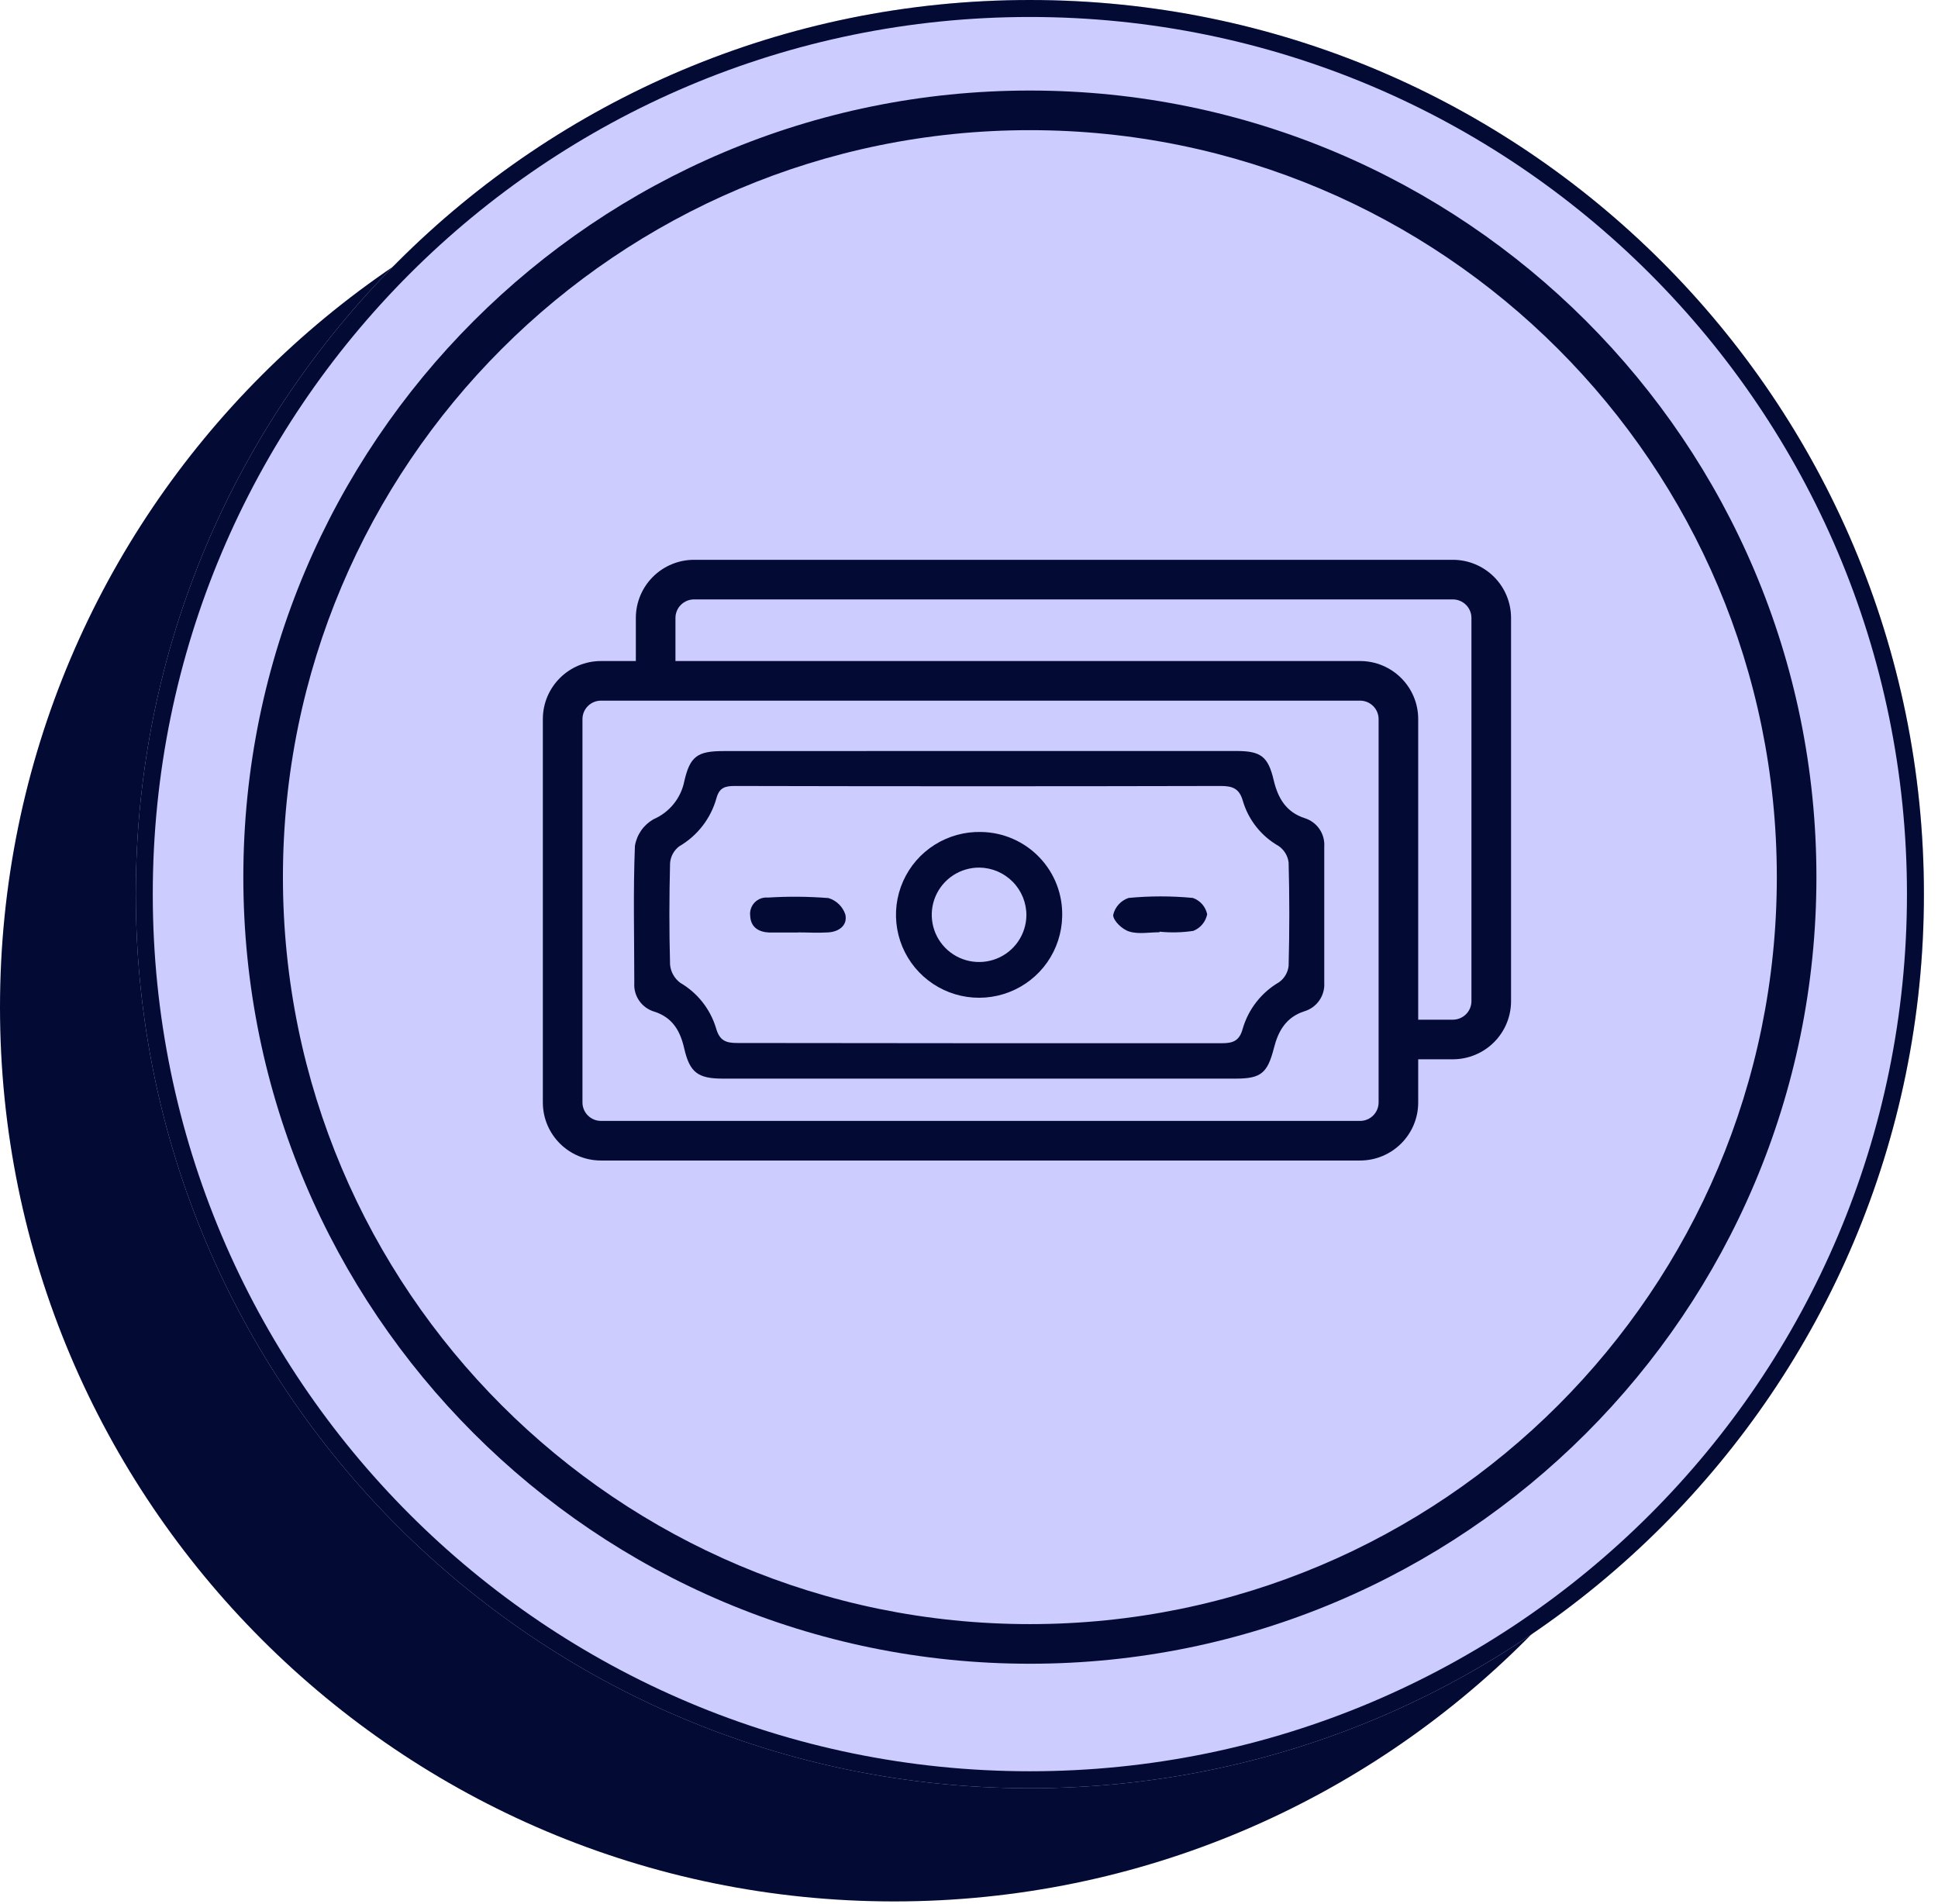
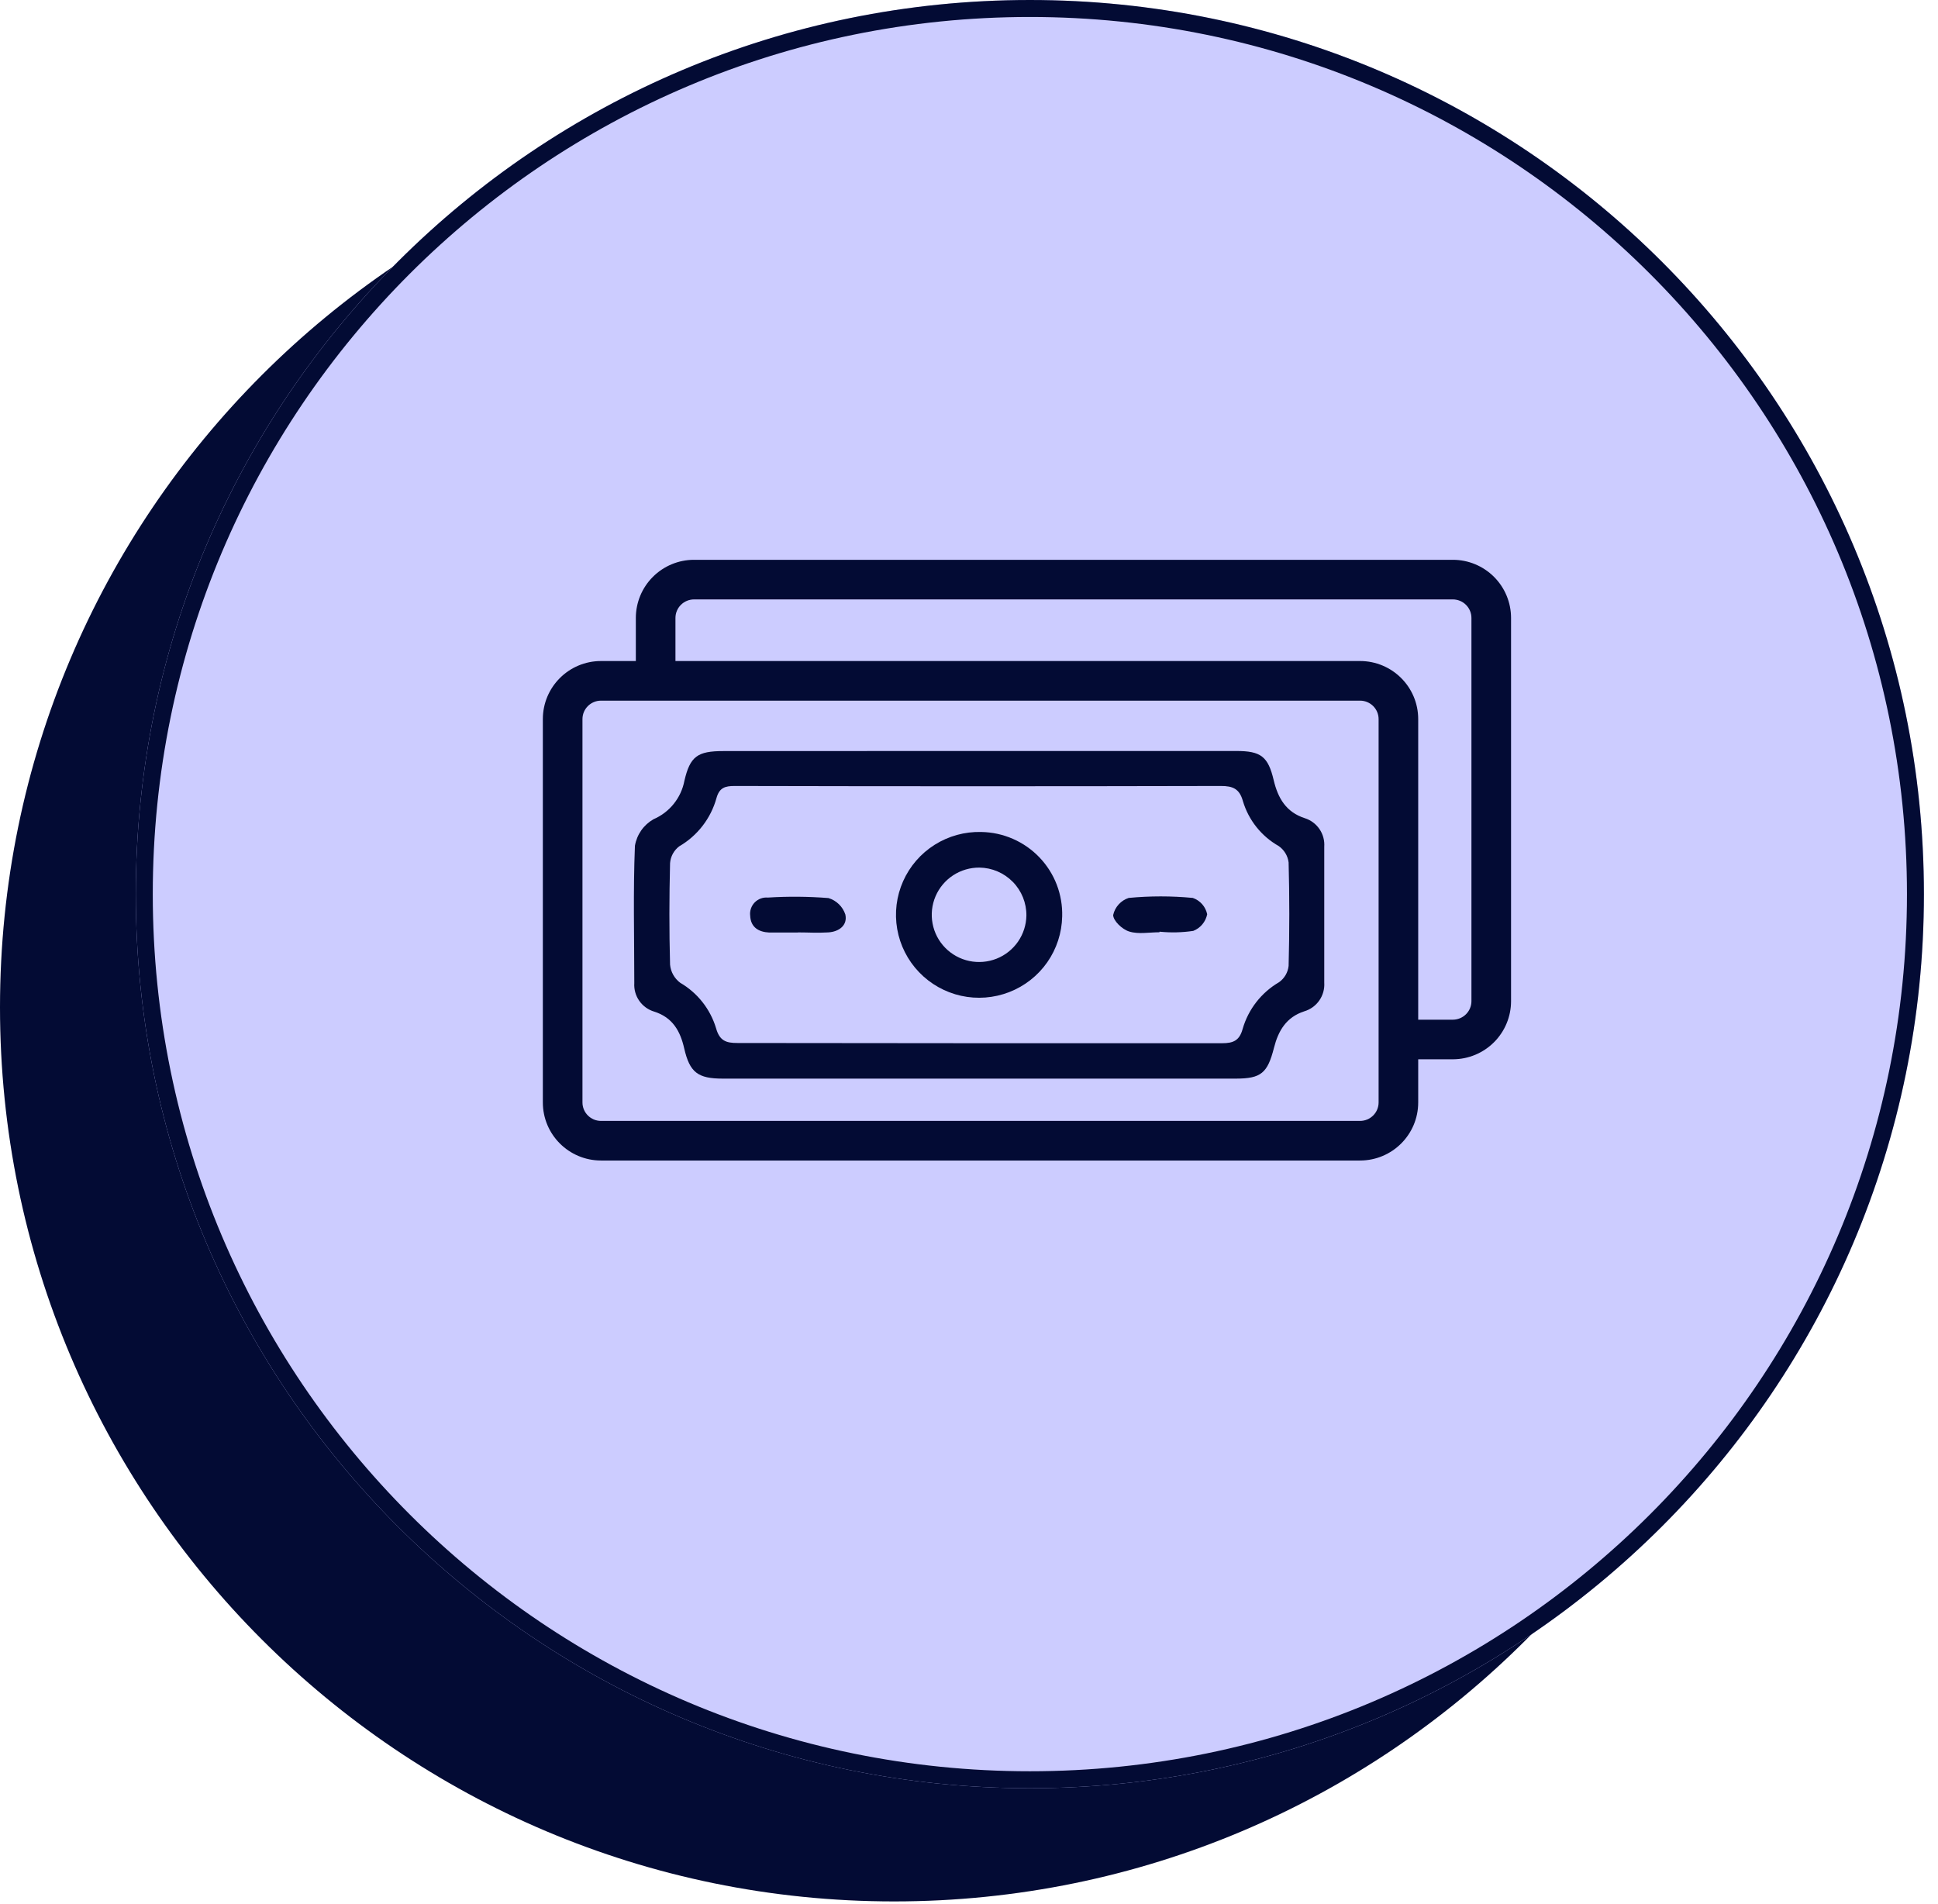
<svg xmlns="http://www.w3.org/2000/svg" width="113" height="111" viewBox="0 0 113 111" fill="none">
  <path d="M104.261 58.73C104.261 87.521 80.922 110.861 52.131 110.861C23.34 110.861 0 87.521 0 58.73C0 29.939 23.34 6.6 52.131 6.6C80.922 6.6 104.261 29.939 104.261 58.73Z" fill="#030B34" />
  <path d="M112.179 52.131C112.179 80.922 88.84 104.261 60.049 104.261C31.258 104.261 7.918 80.922 7.918 52.131C7.918 23.34 31.258 0 60.049 0C88.84 0 112.179 23.34 112.179 52.131Z" fill="#CCCCFF" />
  <path fill-rule="evenodd" clip-rule="evenodd" d="M60.049 103.272C88.293 103.272 111.19 80.375 111.19 52.131C111.19 23.886 88.293 0.99 60.049 0.99C31.804 0.99 8.908 23.886 8.908 52.131C8.908 80.375 31.804 103.272 60.049 103.272ZM60.049 104.261C88.84 104.261 112.179 80.922 112.179 52.131C112.179 23.34 88.84 0 60.049 0C31.258 0 7.918 23.34 7.918 52.131C7.918 80.922 31.258 104.261 60.049 104.261Z" fill="#030B34" />
  <path d="M105.911 51.141C105.911 76.47 85.378 97.003 60.049 97.003C34.721 97.003 14.188 76.47 14.188 51.141C14.188 25.812 34.721 5.279 60.049 5.279C85.378 5.279 105.911 25.812 105.911 51.141Z" fill="#CCCCFF" />
-   <path fill-rule="evenodd" clip-rule="evenodd" d="M60.049 94.693C84.103 94.693 103.602 75.194 103.602 51.141C103.602 27.088 84.103 7.589 60.049 7.589C35.996 7.589 16.497 27.088 16.497 51.141C16.497 75.194 35.996 94.693 60.049 94.693ZM60.049 97.003C85.378 97.003 105.911 76.47 105.911 51.141C105.911 25.812 85.378 5.279 60.049 5.279C34.721 5.279 14.188 25.812 14.188 51.141C14.188 76.47 34.721 97.003 60.049 97.003Z" fill="#030B34" />
  <g clip-path="url(#clip0_1609_2215)">
    <path d="M57.082 43.786H72.092C73.522 43.786 73.94 44.108 74.266 45.488C74.513 46.527 74.981 47.348 76.077 47.703C76.427 47.813 76.73 48.037 76.936 48.34C77.142 48.642 77.24 49.006 77.214 49.371C77.214 52.007 77.214 54.648 77.214 57.295C77.238 57.663 77.136 58.029 76.925 58.332C76.714 58.635 76.406 58.858 76.052 58.963C74.994 59.305 74.534 60.102 74.283 61.09C73.907 62.567 73.53 62.884 72.071 62.888H42.147C40.684 62.888 40.216 62.525 39.894 61.124C39.664 60.114 39.221 59.326 38.154 58.984C37.798 58.88 37.489 58.658 37.276 58.355C37.063 58.052 36.96 57.685 36.984 57.316C36.984 54.647 36.913 51.978 37.021 49.313C37.076 48.991 37.201 48.685 37.388 48.417C37.575 48.15 37.82 47.927 38.104 47.765C38.566 47.567 38.971 47.258 39.285 46.867C39.599 46.476 39.813 46.014 39.906 45.522C40.237 44.103 40.663 43.791 42.172 43.791C47.14 43.785 52.109 43.784 57.082 43.786ZM57.082 60.824C61.807 60.824 66.535 60.824 71.26 60.824C71.912 60.824 72.272 60.669 72.456 59.989C72.787 58.843 73.547 57.868 74.58 57.266C74.734 57.155 74.864 57.014 74.96 56.85C75.055 56.686 75.116 56.504 75.136 56.315C75.189 54.305 75.189 52.295 75.136 50.284C75.112 50.094 75.049 49.91 74.949 49.745C74.85 49.581 74.717 49.439 74.559 49.329C73.547 48.755 72.797 47.812 72.468 46.698C72.268 45.984 71.879 45.826 71.189 45.826C61.74 45.848 52.288 45.848 42.833 45.826C42.281 45.826 41.943 45.922 41.775 46.535C41.446 47.719 40.666 48.728 39.601 49.346C39.449 49.462 39.323 49.609 39.231 49.777C39.14 49.946 39.085 50.131 39.07 50.322C39.02 52.299 39.016 54.276 39.07 56.248C39.09 56.455 39.152 56.655 39.254 56.836C39.355 57.017 39.494 57.175 39.66 57.299C40.667 57.885 41.414 58.83 41.75 59.944C41.955 60.678 42.327 60.815 43.005 60.811C47.691 60.811 52.383 60.824 57.074 60.824H57.082Z" fill="#030B34" />
    <path d="M61.933 53.433C61.914 54.39 61.611 55.321 61.062 56.106C60.513 56.891 59.742 57.496 58.847 57.843C57.953 58.191 56.975 58.266 56.038 58.059C55.101 57.851 54.247 57.371 53.584 56.678C52.921 55.986 52.479 55.113 52.314 54.169C52.149 53.226 52.269 52.255 52.658 51.38C53.047 50.505 53.688 49.764 54.5 49.253C55.312 48.742 56.257 48.482 57.217 48.508C57.852 48.518 58.478 48.655 59.06 48.909C59.642 49.163 60.167 49.53 60.606 49.988C61.045 50.446 61.388 50.986 61.616 51.578C61.843 52.169 61.951 52.8 61.933 53.433V53.433ZM57.108 50.584C56.563 50.581 56.029 50.737 55.574 51.035C55.118 51.334 54.761 51.76 54.548 52.26C54.335 52.76 54.275 53.312 54.376 53.846C54.476 54.38 54.733 54.873 55.114 55.261C55.495 55.65 55.983 55.917 56.516 56.03C57.049 56.142 57.603 56.095 58.11 55.894C58.616 55.693 59.051 55.346 59.36 54.899C59.669 54.451 59.838 53.922 59.847 53.379C59.853 52.647 59.569 51.941 59.056 51.418C58.542 50.894 57.842 50.594 57.108 50.584V50.584Z" fill="#030B34" />
    <path d="M46.529 54.371C45.973 54.371 45.417 54.371 44.857 54.371C44.238 54.342 43.77 54.071 43.741 53.387C43.724 53.247 43.74 53.105 43.786 52.971C43.832 52.838 43.907 52.716 44.005 52.615C44.104 52.514 44.225 52.436 44.357 52.387C44.49 52.338 44.632 52.319 44.773 52.332C45.95 52.258 47.131 52.268 48.306 52.361C48.535 52.43 48.743 52.553 48.914 52.719C49.085 52.885 49.214 53.09 49.289 53.316C49.431 53.942 48.929 54.326 48.289 54.363C47.65 54.401 47.111 54.363 46.521 54.363L46.529 54.371Z" fill="#030B34" />
    <path d="M67.603 54.355C67.013 54.355 66.382 54.48 65.847 54.313C65.429 54.188 64.91 53.687 64.906 53.349C64.957 53.12 65.067 52.907 65.226 52.732C65.384 52.557 65.585 52.427 65.809 52.353C67.054 52.234 68.307 52.234 69.551 52.353C69.761 52.426 69.948 52.552 70.095 52.718C70.242 52.885 70.342 53.087 70.388 53.304C70.345 53.52 70.248 53.723 70.106 53.893C69.965 54.063 69.782 54.194 69.576 54.275C68.926 54.372 68.266 54.388 67.611 54.321L67.603 54.355Z" fill="#030B34" />
    <path fill-rule="evenodd" clip-rule="evenodd" d="M35.044 40.851C34.444 40.851 33.962 41.335 33.962 41.927V64.277C33.962 64.869 34.444 65.354 35.044 65.354H79.3C79.901 65.354 80.383 64.869 80.383 64.277V41.927C80.383 41.335 79.901 40.851 79.3 40.851H35.044ZM31.652 41.927C31.652 40.054 33.174 38.541 35.044 38.541H79.3C81.171 38.541 82.692 40.054 82.692 41.927V64.277C82.692 66.15 81.171 67.663 79.3 67.663H35.044C33.174 67.663 31.652 66.15 31.652 64.277V41.927Z" fill="#030B34" />
    <path fill-rule="evenodd" clip-rule="evenodd" d="M40.464 32.639L40.466 32.639L84.716 32.639C85.614 32.64 86.475 32.997 87.11 33.631C87.746 34.265 88.104 35.125 88.106 36.023V58.371C88.106 59.268 87.75 60.127 87.117 60.762C86.484 61.397 85.625 61.756 84.729 61.761L84.726 61.761H81.536V59.452H84.719C85.006 59.449 85.28 59.334 85.481 59.132C85.683 58.929 85.796 58.656 85.796 58.371V36.027C85.796 35.742 85.682 35.468 85.479 35.266C85.276 35.063 85.001 34.949 84.713 34.948H40.467C40.179 34.949 39.904 35.063 39.701 35.266C39.498 35.468 39.385 35.741 39.384 36.026V39.695H37.074V36.023C37.076 35.125 37.434 34.265 38.07 33.631C38.705 32.997 39.566 32.64 40.464 32.639Z" fill="#030B34" />
  </g>
  <defs>
    <clipPath id="clip0_1609_2215">
      <rect width="57.08" height="35.634" fill="white" transform="translate(31.344 32.334)" />
    </clipPath>
  </defs>
</svg>